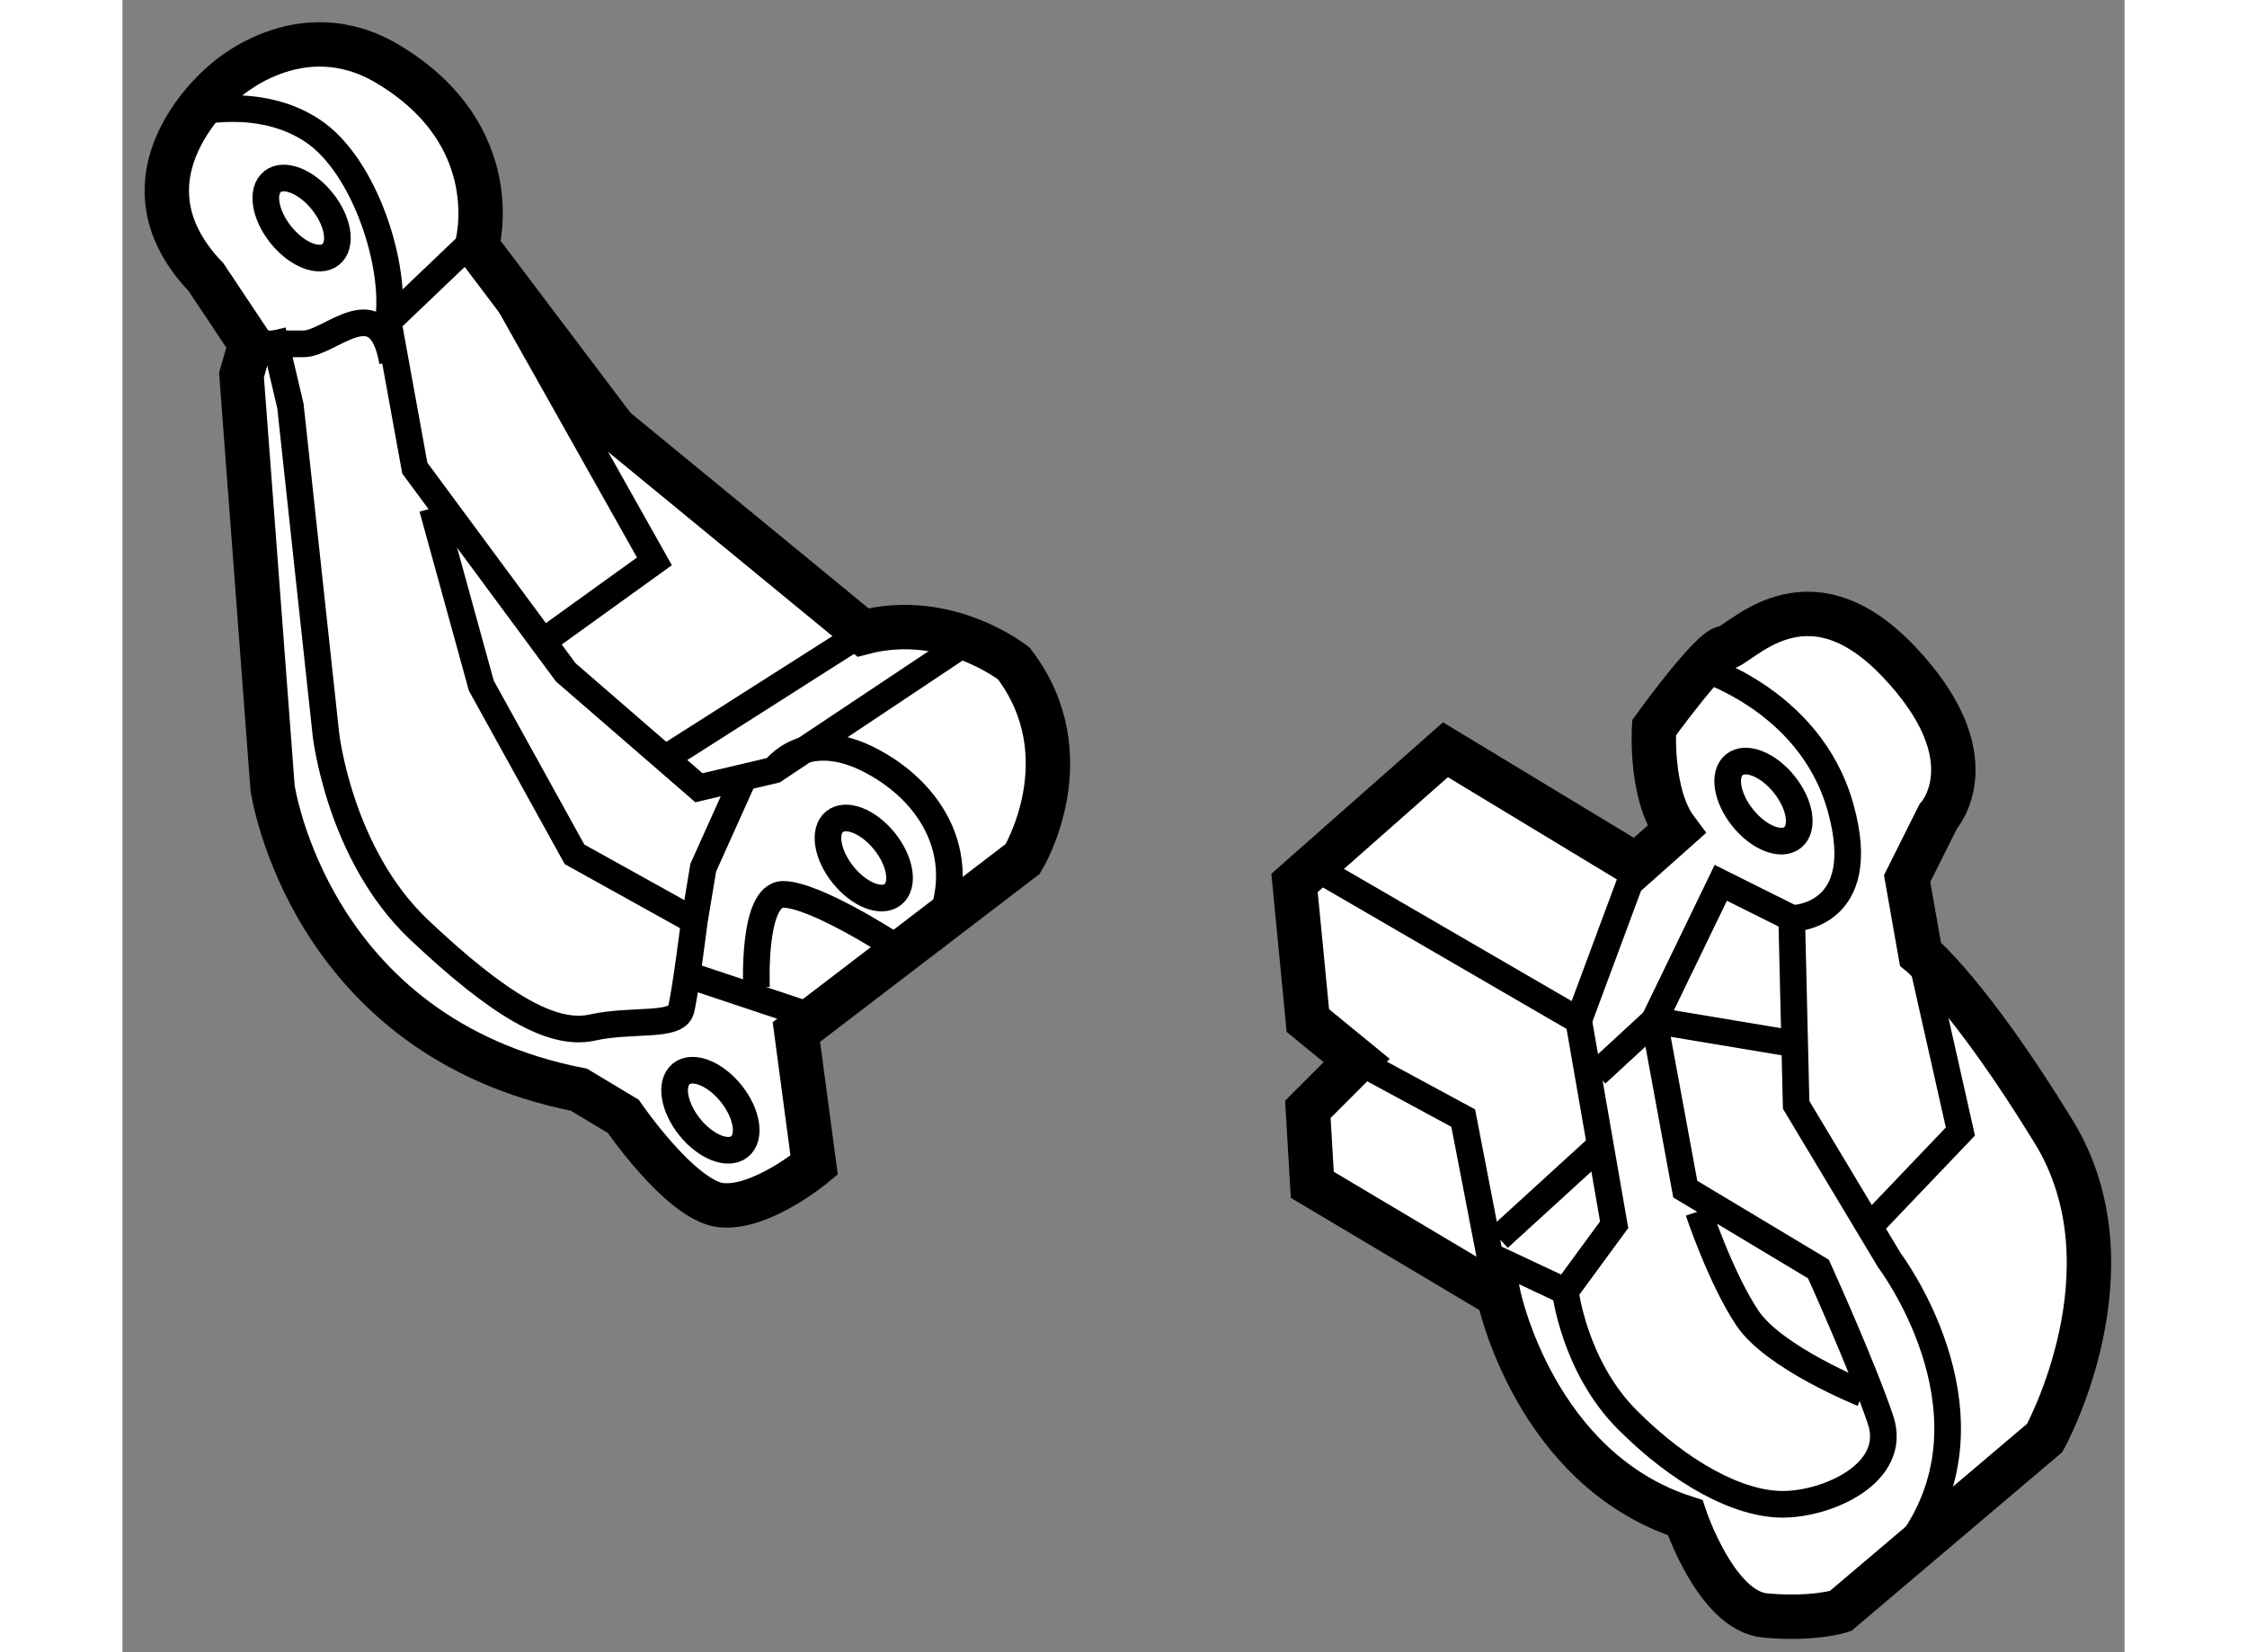
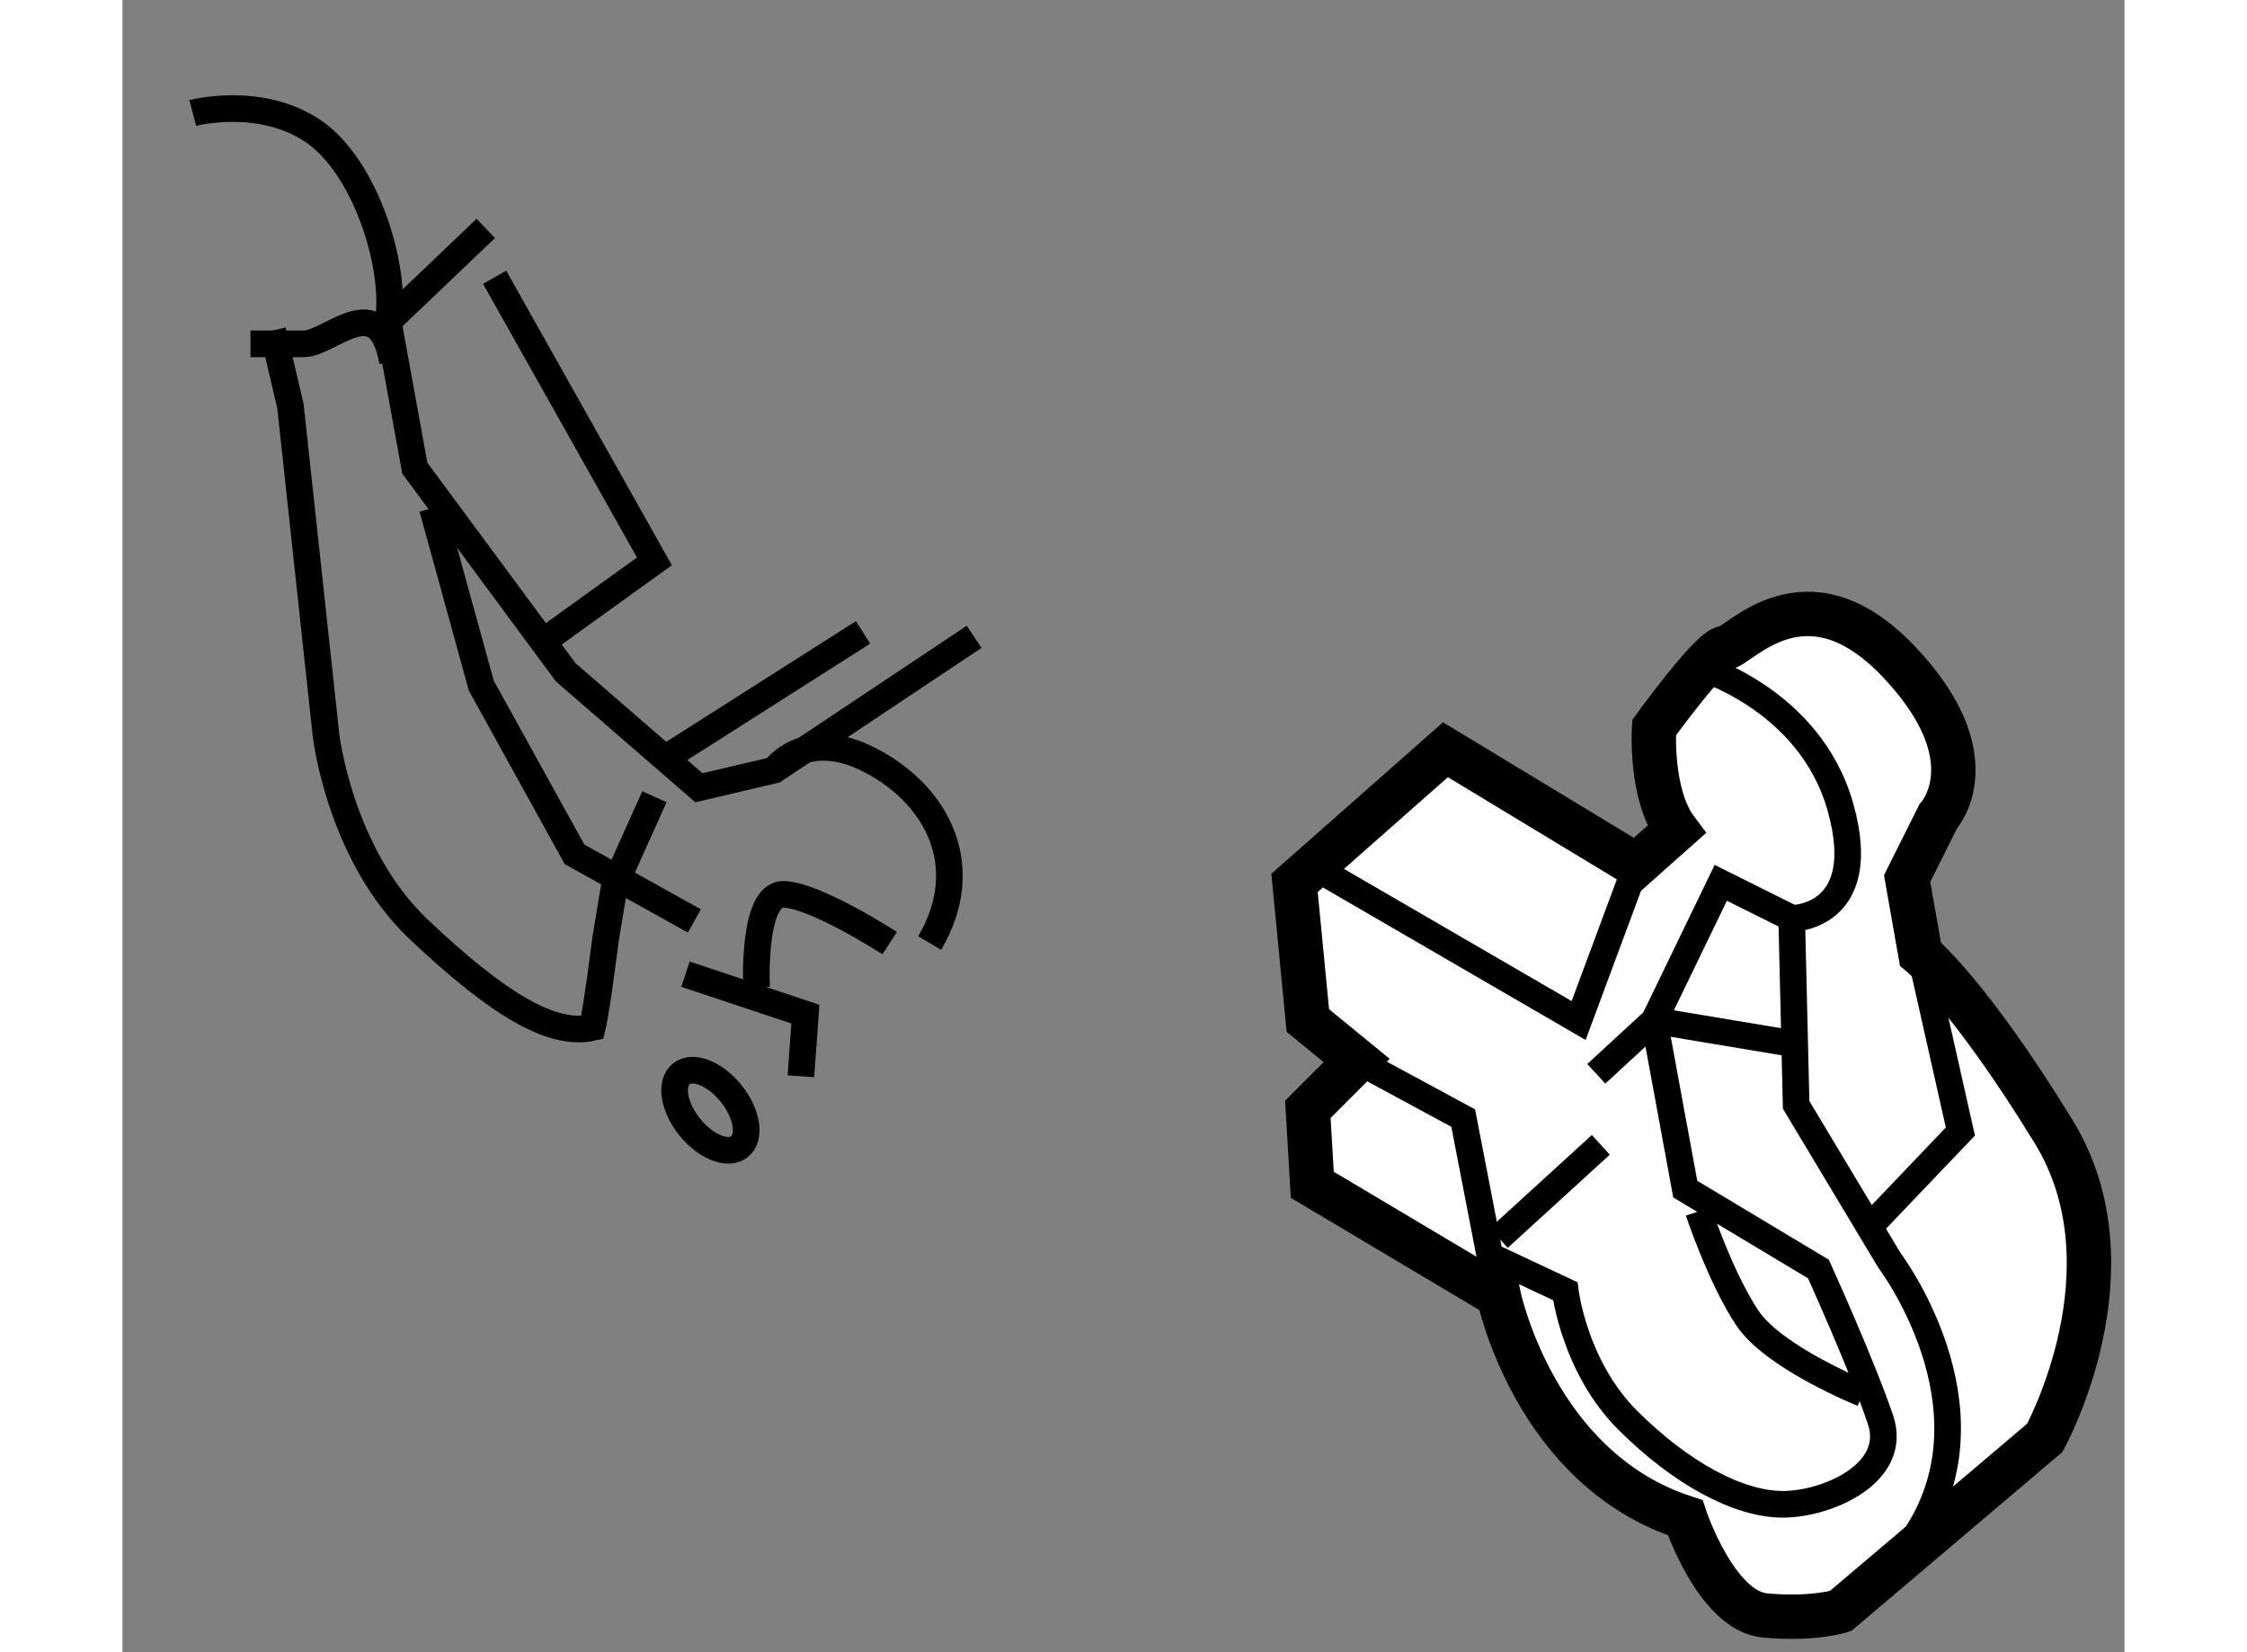
<svg xmlns="http://www.w3.org/2000/svg" version="1.1" x="0px" y="0px" width="244.8px" height="180px" viewBox="79.386 51.702 22.551 18.61" enable-background="new 0 0 244.8 180" xml:space="preserve">
  <rect x="79.386" y="51.702" width="22.551" height="18.61" fill="#808080" stroke="none" />
  <g />
  <g>
    <path fill="#FFFFFF" stroke="#000000" stroke-width="0.5" d="M94.288,60.147l-1.7,1.5l0.15,1.55l0.55,0.45l-0.55,0.55l0.05,0.85     l2.1,1.25c0,0,0.4,1.95,2.1,2.5c0,0,0.35,1.051,0.9,1.101s0.85-0.05,0.85-0.05l2.3-1.95c0,0,1.051-1.9,0.1-3.45     c-0.95-1.55-1.5-2-1.5-2l-0.15-0.85l0.35-0.7c0,0,0.6-0.65-0.45-1.75c-1.05-1.1-1.8-0.15-1.95-0.15s-0.8,0.9-0.8,0.9     s-0.05,0.75,0.25,1.15l-0.45,0.4L94.288,60.147z" />
    <path fill="none" stroke="#000000" stroke-width="0.3" d="M97.088,59.197c0,0,1.3,0.35,1.65,1.6c0.35,1.25-0.55,1.25-0.55,1.25     l0.05,2.1l1.05,1.75c0,0,1.25,1.65,0.3,3.1" />
    <polyline fill="none" stroke="#000000" stroke-width="0.3" points="96.438,61.447 95.788,63.197 92.688,61.397   " />
    <path fill="none" stroke="#000000" stroke-width="0.3" d="M93.288,63.647l1.2,0.649l0.3,1.551l0.85,0.399c0,0,0.1,0.85,0.7,1.45     s1.249,0.95,1.75,0.95s1.301-0.35,1.101-0.95c-0.201-0.6-0.7-1.7-0.7-1.7l-1.5-0.9l-0.35-1.9l0.75-1.55l0.8,0.399" />
-     <polyline fill="none" stroke="#000000" stroke-width="0.3" points="95.788,63.197 96.188,65.497 95.638,66.247   " />
    <polyline fill="none" stroke="#000000" stroke-width="0.3" points="99.638,62.447 100.088,64.447 99.038,65.547   " />
    <line fill="none" stroke="#000000" stroke-width="0.3" x1="96.038" y1="64.597" x2="94.888" y2="65.647" />
    <polyline fill="none" stroke="#000000" stroke-width="0.3" points="98.138,63.447 96.638,63.197 95.987,63.797   " />
-     <ellipse transform="matrix(0.781 -0.625 0.625 0.781 -16.509 74.43)" fill="none" stroke="#000000" stroke-width="0.3" cx="97.838" cy="60.748" rx="0.3" ry="0.525" />
    <path fill="none" stroke="#000000" stroke-width="0.3" d="M97.138,65.347c0,0,0.25,0.75,0.55,1.2     c0.3,0.45,1.299,0.851,1.299,0.851" />
  </g>
  <g>
-     <path fill="#FFFFFF" stroke="#000000" stroke-width="0.5" d="M83.378,54.475c0,0,0.355-1.237-1-2.05c-1-0.6-1.85,0.201-1.85,0.201     s-1.301,1.049-0.2,2.199l0.5,0.75l-0.101,0.351l0.35,4.65c0,0,0.399,2.8,3.45,3.4l0.5,0.3c0,0,0.65,0.95,1.1,1     c0.45,0.05,1.05-0.45,1.05-0.45l-0.2-1.5l2.55-1.95c0,0,0.7-1.15-0.1-2.2c0,0-0.75-0.6-1.7-0.35l-2.8-2.3L83.378,54.475z" />
-     <ellipse transform="matrix(0.781 -0.625 0.625 0.781 -16.011 62.708)" fill="none" stroke="#000000" stroke-width="0.3" cx="81.377" cy="54.175" rx="0.3" ry="0.525" />
-     <ellipse transform="matrix(0.781 -0.625 0.625 0.781 -19.128 68.241)" fill="none" stroke="#000000" stroke-width="0.3" cx="87.706" cy="61.385" rx="0.3" ry="0.525" />
    <ellipse transform="matrix(0.781 -0.625 0.625 0.781 -21.281 67.784)" fill="none" stroke="#000000" stroke-width="0.3" cx="85.978" cy="64.225" rx="0.3" ry="0.525" />
    <path fill="none" stroke="#000000" stroke-width="0.3" d="M80.178,52.975c0,0,0.75-0.2,1.35,0.2c0.6,0.4,0.951,1.55,0.851,2.15     l0.3,1.65l1.7,2.3l1.5,1.3l0.85-0.2l2.25-1.5" />
    <path fill="none" stroke="#000000" stroke-width="0.3" d="M80.828,55.575c0,0,0.3,0,0.6,0c0.3,0,0.85-0.649,1,0.201" />
-     <path fill="none" stroke="#000000" stroke-width="0.3" d="M81.078,55.425l0.2,0.85l0.4,3.7c0,0,0.15,1.35,1.05,2.2     s1.5,1.201,1.95,1.101c0.45-0.1,0.95,0,1-0.201c0.05-0.2,0.15-1,0.15-1l0.1-0.6l0.45-1" />
+     <path fill="none" stroke="#000000" stroke-width="0.3" d="M81.078,55.425l0.2,0.85l0.4,3.7c0,0,0.15,1.35,1.05,2.2     s1.5,1.201,1.95,1.101c0.05-0.2,0.15-1,0.15-1l0.1-0.6l0.45-1" />
    <polyline fill="none" stroke="#000000" stroke-width="0.3" points="82.877,57.425 83.428,59.425 84.478,61.325 85.828,62.075        " />
    <polyline fill="none" stroke="#000000" stroke-width="0.3" points="87.028,63.825 87.078,63.125 85.728,62.675   " />
    <path fill="none" stroke="#000000" stroke-width="0.3" d="M88.028,62.325c0,0-0.85-0.549-1.2-0.549c-0.351,0-0.3,1.05-0.3,1.05" />
    <path fill="none" stroke="#000000" stroke-width="0.3" d="M86.728,60.375c0,0,0.35-0.5,1.1-0.1c0.75,0.399,1.151,1.199,0.65,2.049     " />
    <polyline fill="none" stroke="#000000" stroke-width="0.3" points="83.578,54.825 85.378,58.025 84.128,58.925   " />
    <line fill="none" stroke="#000000" stroke-width="0.3" x1="82.378" y1="55.325" x2="83.478" y2="54.275" />
    <line fill="none" stroke="#000000" stroke-width="0.3" x1="87.728" y1="58.825" x2="85.528" y2="60.225" />
  </g>
</svg>